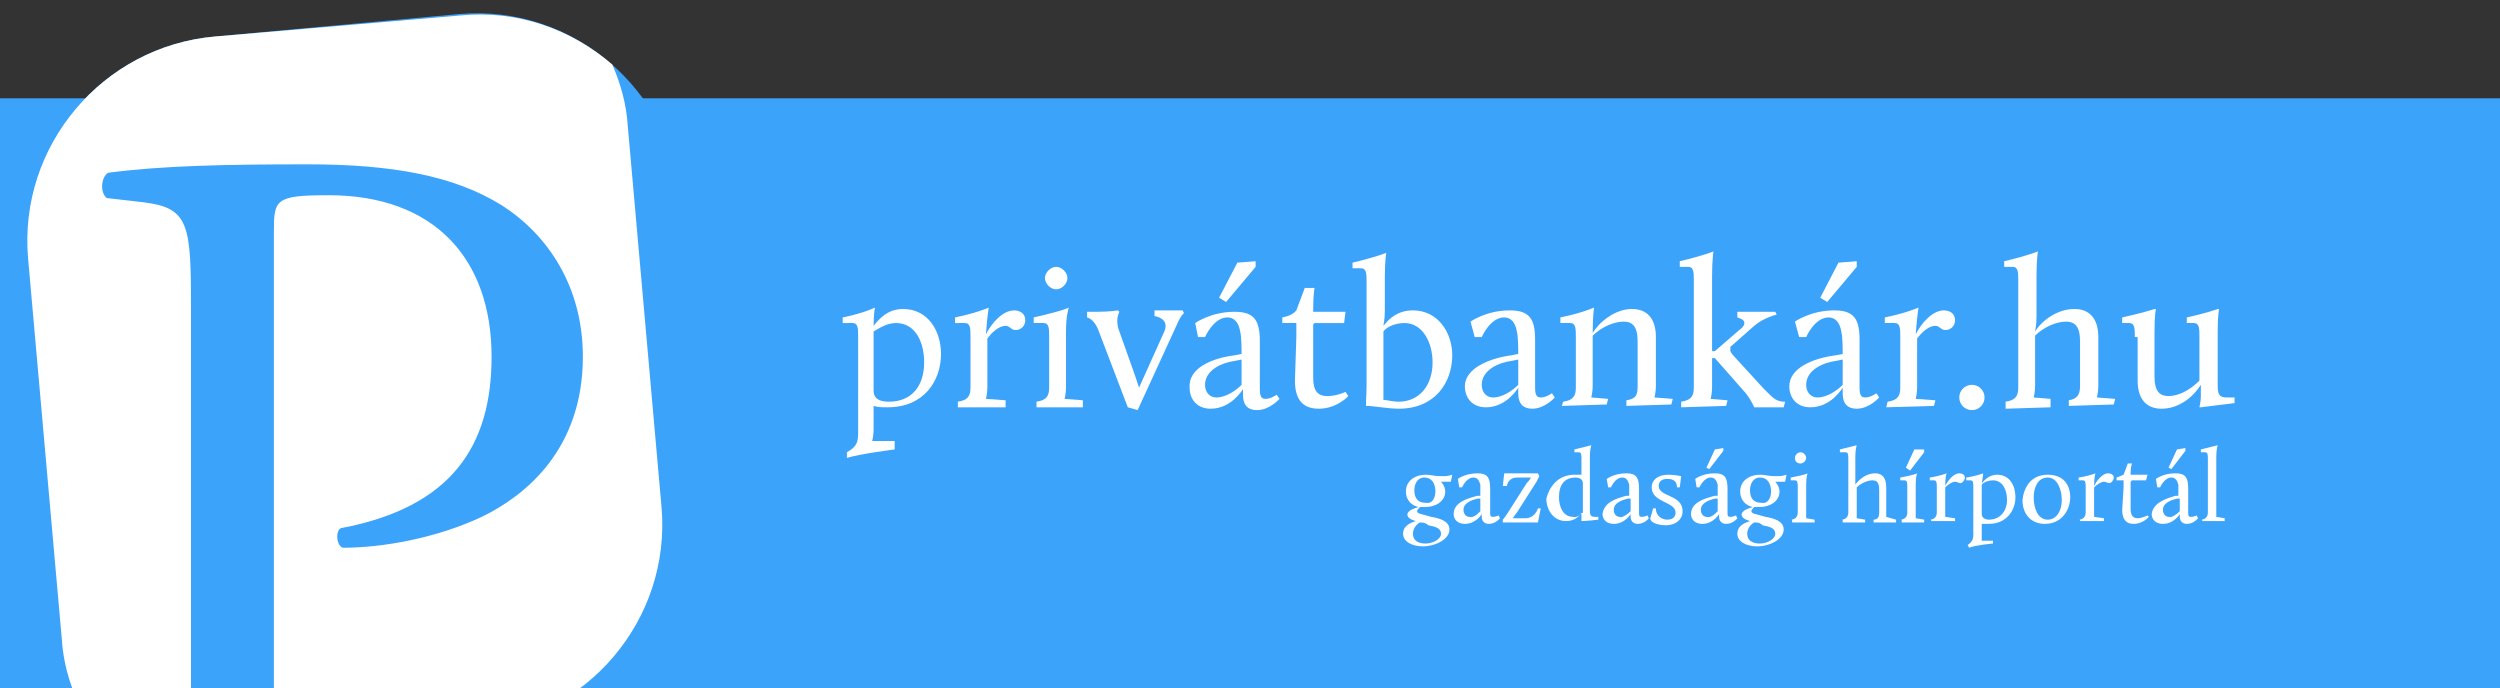
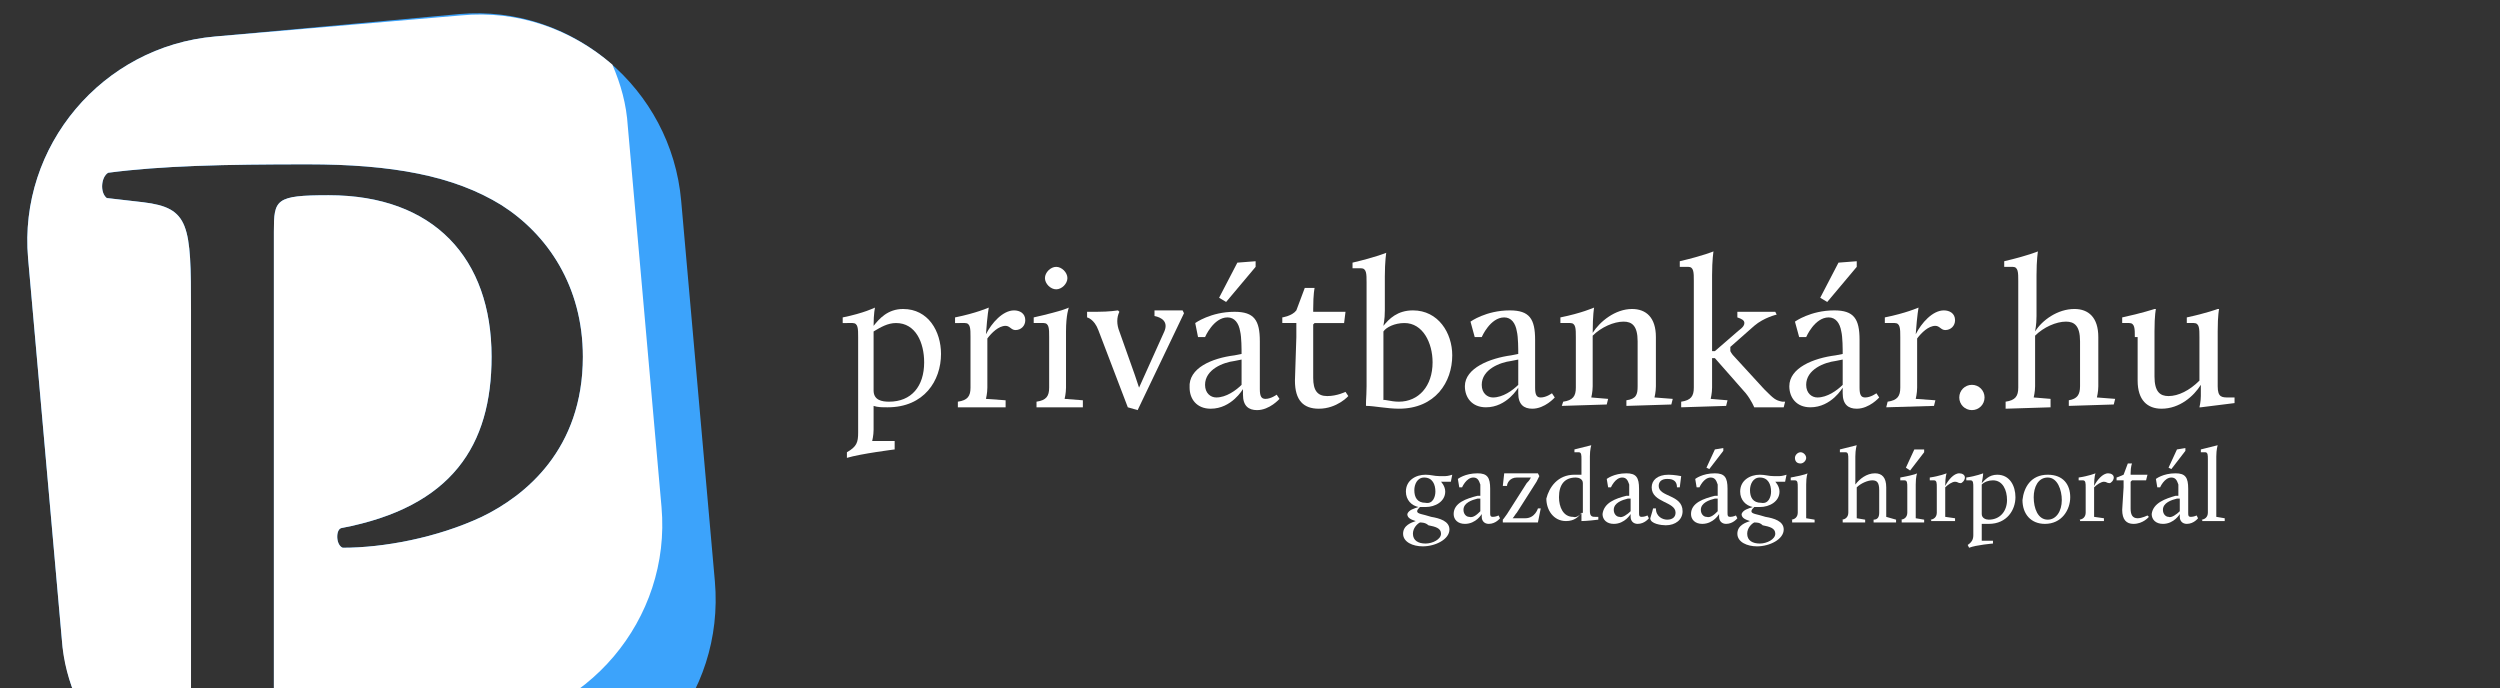
<svg xmlns="http://www.w3.org/2000/svg" xmlns:xlink="http://www.w3.org/1999/xlink" version="1.1" x="0px" y="0px" viewBox="0 0 178 49" style="enable-background:new 0 0 178 49;" xml:space="preserve">
  <rect x="0" y="0" width="178" height="49" fill="#333333" stroke="none" />
  <style type="text/css">
	.st0{fill:#3CA3FB;}
	.st1{fill:#FFFFFF;}
	.st2{clip-path:url(#SVGID_2_);fill:#3CA3FB;}
	.st3{clip-path:url(#SVGID_2_);fill:#FFFFFF;}
</style>
  <g id="Layer_1">
-     <rect y="7" class="st0" width="178" height="42" />
    <path class="st1" d="M60.3,32.2c0.7-0.4,0.8-0.7,0.8-1.4V24c0-0.6,0-1-0.4-1H60v-0.4c1.5-0.3,2.3-0.7,2.3-0.7l0,0   c0,0-0.1,0.4-0.1,1.3c0.4-0.5,1-1.2,2.1-1.2c1.8,0,2.7,1.6,2.7,3.2c0,1.9-1.2,3.8-3.8,3.8c-0.4,0-0.7,0-1-0.1v1.7   c0,0.4-0.1,0.8-0.1,0.8h1.6L63.7,32c0,0-2.4,0.3-3.4,0.6L60.3,32.2L60.3,32.2z M65.8,25.8c0-1.4-0.6-2.8-2-2.8   c-0.6,0-1.1,0.3-1.6,0.6v4.2c0,0.7,0.6,0.8,1.1,0.8C64.9,28.6,65.8,27.5,65.8,25.8z" />
    <path class="st1" d="M68.2,28.6c0.7-0.1,0.9-0.4,0.9-1V24c0-0.6,0-1-0.4-1H68v-0.4c1.5-0.3,2.4-0.7,2.4-0.7l0,0   c0,0-0.1,0.5-0.2,1.9c0.4-0.8,1.2-1.7,2-1.7c0.4,0,0.8,0.2,0.8,0.7c0,0.4-0.3,0.7-0.7,0.7c-0.3,0-0.4-0.3-0.7-0.3   c-0.5,0-1,0.5-1.3,0.9v3.5c0,0.4-0.1,0.8-0.1,0.8l1.4,0.1L71.6,29L68.2,29L68.2,28.6L68.2,28.6z" />
    <path class="st1" d="M73.8,28.6c0.7-0.1,0.9-0.4,0.9-1V24c0-0.6,0-1-0.4-1h-0.7v-0.4c2.2-0.5,2.5-0.7,2.5-0.7l0,0   c0,0-0.2,0.5-0.2,1.7v4c0,0.4-0.1,0.8-0.1,0.8l1.3,0.1L77.1,29L73.8,29V28.6z M74.4,19.8c0-0.4,0.4-0.8,0.8-0.8s0.8,0.4,0.8,0.8   c0,0.4-0.4,0.8-0.8,0.8S74.4,20.2,74.4,19.8z" />
-     <path class="st1" d="M78.2,23.5c-0.3-0.8-0.8-0.9-0.8-0.9v-0.4h0.7c0.9,0,1.5-0.1,1.5-0.1l0.1,0.1c-0.2,0.4-0.2,0.9,0,1.4l1.1,3.1   c0.1,0.3,0.2,0.6,0.3,0.9l1.8-4c0.3-0.7-0.2-1-0.7-1.1v-0.4h2l0.1,0.2c0,0-0.2,0.1-0.5,0.8L81,29.2L80.3,29L78.2,23.5z" />
+     <path class="st1" d="M78.2,23.5c-0.3-0.8-0.8-0.9-0.8-0.9v-0.4h0.7c0.9,0,1.5-0.1,1.5-0.1l0.1,0.1c-0.2,0.4-0.2,0.9,0,1.4l1.1,3.1   c0.1,0.3,0.2,0.6,0.3,0.9l1.8-4c0.3-0.7-0.2-1-0.7-1.1v-0.4h2l0.1,0.2L81,29.2L80.3,29L78.2,23.5z" />
    <path class="st1" d="M87.9,25.3l0.5-0.1c0-0.3,0-1.2-0.1-1.6c-0.1-0.6-0.4-1-0.9-1c-1,0-1.6,1.4-1.6,1.4h-0.5L85.1,23   c0,0,1.1-0.8,2.8-0.8c1.4,0,1.8,0.6,1.8,2.1v3.4c0,0.5,0.1,0.7,0.4,0.7c0.4,0,0.8-0.3,0.8-0.3l0.2,0.3c0,0-0.7,0.8-1.6,0.8   c-0.6,0-1-0.3-1-1.1v-0.4c0,0-0.8,1.4-2.3,1.4c-1,0-1.5-0.7-1.5-1.5C84.6,26.2,86.3,25.5,87.9,25.3z M88.4,27.4v-1.8l-0.5,0.1   c-0.8,0.1-2.1,0.6-2.1,1.7c0,0.6,0.4,0.9,0.8,0.9C87.3,28.3,88,27.8,88.4,27.4z M86.8,21.2l1.3-2.5l1.3-0.1v0.4l-2.1,2.5L86.8,21.2   z" />
    <path class="st1" d="M92.3,24c0-0.4,0-1,0-1h-1v-0.4c0,0,0.7-0.1,1-0.5l0.6-1.6l0.7,0l0,0c0,0-0.1,0.4-0.1,1.5v0.2h2.3L95.7,23   h-2.1l-0.1,0.1v3.8c0,0.9,0.3,1.3,1,1.3c0.7,0,1.3-0.3,1.3-0.3l0.2,0.3c0,0-0.8,0.9-2.1,0.9c-1.1,0-1.7-0.6-1.7-2L92.3,24L92.3,24z   " />
    <path class="st1" d="M97.3,27.5v-7.4c0-0.6,0-1-0.4-1h-0.6v-0.4c1.7-0.4,2.4-0.7,2.4-0.7l0,0c0,0-0.1,0.6-0.1,1.7v2.4   c0,0.7-0.1,1-0.1,1.1c0.4-0.5,1-1.1,2.1-1.1c1.8,0,2.8,1.6,2.8,3.2c0,1.9-1.2,3.8-3.8,3.8c-0.8,0-1.8-0.2-2.3-0.2l0,0   C97.2,29,97.3,28.3,97.3,27.5z M99.6,28.6c1.4,0,2.4-1.1,2.4-2.8c0-1.4-0.7-2.8-2-2.8c-0.7,0-1.3,0.3-1.5,0.6v4.9   C98.5,28.4,99,28.6,99.6,28.6z" />
    <path class="st1" d="M107.6,25.3l0.5-0.1c0-0.3,0-1.2-0.1-1.6c-0.1-0.6-0.4-1-0.9-1c-1,0-1.6,1.4-1.6,1.4h-0.5l-0.3-1.1   c0,0,1.1-0.8,2.8-0.8c1.4,0,1.8,0.6,1.8,2.1v3.4c0,0.5,0.1,0.7,0.4,0.7c0.4,0,0.8-0.3,0.8-0.3l0.2,0.3c0,0-0.7,0.8-1.6,0.8   c-0.6,0-1-0.3-1-1.1v-0.4c0,0-0.8,1.4-2.3,1.4c-1,0-1.5-0.7-1.5-1.5C104.3,26.2,106.1,25.5,107.6,25.3z M108.1,27.4v-1.8l-0.5,0.1   c-0.8,0.1-2.1,0.6-2.1,1.7c0,0.6,0.4,0.9,0.8,0.9C107,28.3,107.7,27.8,108.1,27.4z" />
    <path class="st1" d="M111.3,28.6c0.7-0.1,0.9-0.4,0.9-1V24c0-0.6,0-1-0.4-1h-0.7v-0.4c1.5-0.3,2.4-0.7,2.4-0.7l0,0   c0,0-0.1,0.5-0.1,1.8c0.5-0.8,1.6-1.7,2.8-1.7c1,0,1.7,0.6,1.7,2v3.5c0,0.4-0.1,0.8-0.1,0.8l1.3,0.1l-0.1,0.4l-3.2,0.1v-0.4   c0.7-0.1,0.8-0.4,0.8-1v-3.2c0-1.1-0.4-1.4-1-1.4c-0.7,0-1.6,0.4-2.2,1v3.6c0,0.4-0.1,0.8-0.1,0.8l1.2,0.1l-0.1,0.4l-3.2,0.1   L111.3,28.6L111.3,28.6z" />
    <path class="st1" d="M119.7,28.6c0.7-0.1,0.9-0.4,0.9-1v-7.6c0-0.6,0-1-0.4-1h-0.6v-0.4c1.7-0.4,2.4-0.7,2.4-0.7l0,0   c0,0-0.1,0.6-0.1,1.7V25h0.2l1.5-1.3c0.2-0.2,0.6-0.4,0.6-0.7c0-0.2-0.2-0.3-0.5-0.4v-0.4h2.7l0.1,0.2c0,0-0.9,0.2-1.6,0.8   l-1.7,1.5V25c0,0,0.1,0.2,0.2,0.3l2.2,2.4c0.7,0.7,0.8,0.8,1.3,0.9l0.2,0L127,29l-2.1,0c0,0-0.2-0.5-0.6-1l-2.2-2.5h-0.2v2.1   c0,0.4-0.1,0.8-0.1,0.8l1.2,0.1l-0.1,0.4l-3.2,0.1V28.6z" />
    <path class="st1" d="M130.7,25.3l0.5-0.1c0-0.3,0-1.2-0.1-1.6c-0.1-0.6-0.4-1-0.9-1c-1,0-1.6,1.4-1.6,1.4h-0.5l-0.3-1.1   c0,0,1.1-0.8,2.8-0.8c1.4,0,1.8,0.6,1.8,2.1v3.4c0,0.5,0.1,0.7,0.4,0.7c0.4,0,0.8-0.3,0.8-0.3l0.2,0.3c0,0-0.7,0.8-1.6,0.8   c-0.6,0-1-0.3-1-1.1v-0.4c0,0-0.8,1.4-2.3,1.4c-1,0-1.5-0.7-1.5-1.5C127.4,26.2,129.1,25.5,130.7,25.3z M131.2,27.4v-1.8l-0.5,0.1   c-0.8,0.1-2.1,0.6-2.1,1.7c0,0.6,0.4,0.9,0.8,0.9C130.1,28.3,130.8,27.8,131.2,27.4z M129.6,21.2l1.3-2.5l1.3-0.1v0.4l-2.1,2.5   L129.6,21.2z" />
    <path class="st1" d="M134.4,28.6c0.7-0.1,0.9-0.4,0.9-1V24c0-0.6,0-1-0.4-1h-0.7v-0.4c1.5-0.3,2.4-0.7,2.4-0.7l0,0   c0,0-0.1,0.5-0.2,1.9c0.4-0.8,1.2-1.7,2-1.7c0.4,0,0.8,0.2,0.8,0.7c0,0.4-0.3,0.7-0.7,0.7c-0.3,0-0.4-0.3-0.7-0.3   c-0.5,0-1,0.5-1.3,0.9v3.5c0,0.4-0.1,0.8-0.1,0.8l1.4,0.1l-0.1,0.4l-3.4,0.1L134.4,28.6L134.4,28.6z" />
    <path class="st1" d="M140.4,27.4c0.5,0,0.9,0.4,0.9,0.9c0,0.5-0.4,0.9-0.9,0.9c-0.5,0-0.9-0.4-0.9-0.9   C139.5,27.8,139.9,27.4,140.4,27.4z" />
    <path class="st1" d="M142.8,28.6c0.7-0.1,0.9-0.4,0.9-1v-7.6c0-0.6,0-1-0.4-1h-0.6v-0.4c1.7-0.4,2.4-0.7,2.4-0.7l0,0   c0,0-0.1,0.6-0.1,1.7v2.9c0,0.7-0.1,1-0.1,1.1c0.5-0.8,1.6-1.6,2.8-1.6c1,0,1.7,0.6,1.7,2v3.5c0,0.4-0.1,0.8-0.1,0.8l1.3,0.1   l-0.1,0.4l-3.2,0.1v-0.4c0.6-0.1,0.8-0.4,0.8-1v-3.2c0-1.1-0.4-1.4-1-1.4c-0.7,0-1.6,0.4-2.2,1v3.6c0,0.4-0.1,0.8-0.1,0.8l1.2,0.1   L146,29l-3.2,0.1L142.8,28.6L142.8,28.6z" />
    <path class="st1" d="M152,24c0-0.6,0-1-0.4-1h-0.5v-0.4c1.4-0.3,2.3-0.6,2.3-0.6l0.1,0c0,0-0.1,0.4-0.1,1.6v3.2   c0,1.1,0.4,1.4,1,1.4c0.7,0,1.5-0.4,2.2-1.1V24c0-0.6,0-1-0.4-1h-0.5v-0.4c1.4-0.3,2.2-0.6,2.2-0.6l0.1,0c0,0-0.1,0.4-0.1,1.6v3.9   c0,0.8,0.3,0.8,0.8,0.8h0.4l0,0.4c-1.6,0.2-2.4,0.3-2.4,0.3l-0.1,0c0,0,0.1-0.4,0.1-0.8v-0.8c-0.5,0.8-1.5,1.7-2.8,1.7   c-1,0-1.7-0.6-1.7-2V24z" />
    <path class="st1" d="M101,36.1c-0.5-0.1-0.9-0.5-0.9-1.1c0-0.8,0.7-1.2,1.4-1.2c0.4,0,0.6,0.1,1,0.1h0.4c0.2,0,0.5-0.1,0.5-0.1   l-0.1,0.5h-0.4c-0.2,0-0.3,0-0.3,0s0.3,0.3,0.3,0.7c0,0.7-0.7,1.1-1.4,1.1c-0.1,0-0.2,0-0.4,0c-0.1,0.1-0.2,0.2-0.2,0.3   c0,0.2,0.4,0.2,1,0.4c0.6,0.1,1.3,0.3,1.3,0.9c0,0.7-1,1.2-1.9,1.2c-0.7,0-1.4-0.3-1.4-0.9c0-0.6,0.6-0.8,0.9-0.9   c-0.3-0.1-0.6-0.2-0.6-0.5C100.3,36.3,100.7,36.2,101,36.1z M101.1,37.2c-0.2,0.1-0.5,0.4-0.5,0.8c0,0.5,0.4,0.7,0.9,0.7   c0.5,0,1.1-0.3,1.1-0.7c0-0.4-0.4-0.5-0.9-0.6C101.5,37.2,101.2,37.2,101.1,37.2z M102.2,35c0-0.5-0.2-1-0.8-1   c-0.5,0-0.7,0.5-0.7,0.9c0,0.5,0.2,0.9,0.8,0.9C102,35.9,102.2,35.4,102.2,35z" />
    <path class="st1" d="M105.2,35.3l0.2,0c0-0.2,0-0.6,0-0.8c-0.1-0.3-0.2-0.5-0.5-0.5c-0.5,0-0.8,0.7-0.8,0.7h-0.2l-0.1-0.6   c0,0,0.5-0.4,1.4-0.4c0.7,0,0.9,0.3,0.9,1.1v1.7c0,0.2,0,0.3,0.2,0.3c0.2,0,0.4-0.1,0.4-0.1l0.1,0.2c0,0-0.3,0.4-0.8,0.4   c-0.3,0-0.5-0.2-0.5-0.5v-0.2c0,0-0.4,0.7-1.2,0.7c-0.5,0-0.8-0.3-0.8-0.7C103.5,35.8,104.4,35.5,105.2,35.3z M105.4,36.4v-0.9   l-0.2,0c-0.4,0.1-1,0.3-1,0.8c0,0.3,0.2,0.5,0.4,0.5C104.9,36.9,105.2,36.6,105.4,36.4z" />
    <path class="st1" d="M107,37c0,0,0.1-0.1,0.3-0.4l1.4-2.2c0.1-0.1,0.2-0.2,0.3-0.4h-1c-0.5,0-0.7,0.4-0.7,0.6H107l0.1-0.9h1.9   c0.3,0,0.5,0,0.5,0l0.1,0.2c0,0,0,0-0.2,0.4l-1.4,2.2c-0.1,0.1-0.2,0.3-0.3,0.4h0.9c0.7,0,0.9-0.7,0.9-0.7h0.2l-0.2,1h-2   c-0.3,0-0.5,0-0.5,0L107,37z" />
    <path class="st1" d="M112.1,33.8c0.3,0,0.5,0,0.5,0v-1.1c0-0.3,0-0.5-0.2-0.5h-0.3v-0.2c0.8-0.2,1.2-0.3,1.2-0.3l0,0   c0,0-0.1,0.3-0.1,0.8v3.9c0,0.4,0.2,0.4,0.4,0.4h0.2l0,0.2c-0.8,0.1-1.2,0.1-1.2,0.1l0,0c0,0,0-0.2,0-0.4v-0.2   c-0.2,0.3-0.5,0.6-1.1,0.6c-0.9,0-1.4-0.8-1.4-1.6C110.3,34.7,110.9,33.8,112.1,33.8z M112.7,36.5v-2.1c0-0.3-0.3-0.4-0.5-0.4   c-0.8,0-1.2,0.5-1.2,1.4c0,0.7,0.3,1.4,1,1.4C112.3,36.9,112.5,36.6,112.7,36.5z" />
    <path class="st1" d="M115.8,35.3l0.2,0c0-0.2,0-0.6,0-0.8c-0.1-0.3-0.2-0.5-0.5-0.5c-0.5,0-0.8,0.7-0.8,0.7h-0.2l-0.1-0.6   c0,0,0.5-0.4,1.4-0.4c0.7,0,0.9,0.3,0.9,1.1v1.7c0,0.2,0,0.3,0.2,0.3c0.2,0,0.4-0.1,0.4-0.1l0.1,0.2c0,0-0.3,0.4-0.8,0.4   c-0.3,0-0.5-0.2-0.5-0.5v-0.2c0,0-0.4,0.7-1.2,0.7c-0.5,0-0.8-0.3-0.8-0.7C114.2,35.8,115,35.5,115.8,35.3z M116.1,36.4v-0.9   l-0.2,0c-0.4,0.1-1,0.3-1,0.8c0,0.3,0.2,0.5,0.4,0.5C115.5,36.9,115.9,36.6,116.1,36.4z" />
    <path class="st1" d="M117.7,36.2h0.2c0,0.6,0.5,0.8,0.8,0.8c0.4,0,0.6-0.2,0.6-0.5c0-0.8-1.7-0.7-1.7-1.8c0-0.5,0.4-0.9,1.2-0.9   c0.4,0,0.9,0.1,0.9,0.1l-0.1,0.8h-0.2c0-0.6-0.5-0.6-0.7-0.6c-0.4,0-0.6,0.2-0.6,0.5c0,0.8,1.7,0.6,1.7,1.8c0,0.6-0.5,1-1.2,1   c-0.3,0-1.1-0.1-1.1-0.5C117.6,36.6,117.7,36.2,117.7,36.2z" />
    <path class="st1" d="M122.1,35.3l0.2,0c0-0.2,0-0.6,0-0.8c-0.1-0.3-0.2-0.5-0.5-0.5c-0.5,0-0.8,0.7-0.8,0.7h-0.2l-0.1-0.6   c0,0,0.5-0.4,1.4-0.4c0.7,0,0.9,0.3,0.9,1.1v1.7c0,0.2,0,0.3,0.2,0.3c0.2,0,0.4-0.1,0.4-0.1l0.1,0.2c0,0-0.3,0.4-0.8,0.4   c-0.3,0-0.5-0.2-0.5-0.5v-0.2c0,0-0.4,0.7-1.2,0.7c-0.5,0-0.8-0.3-0.8-0.7C120.4,35.8,121.3,35.5,122.1,35.3z M122.3,36.4v-0.9   l-0.2,0c-0.4,0.1-1,0.3-1,0.8c0,0.3,0.2,0.5,0.4,0.5C121.8,36.9,122.1,36.6,122.3,36.4z M121.5,33.3l0.6-1.3l0.6-0.1v0.2l-1,1.3   L121.5,33.3z" />
    <path class="st1" d="M124.8,36.1c-0.5-0.1-0.9-0.5-0.9-1.1c0-0.8,0.7-1.2,1.4-1.2c0.4,0,0.6,0.1,1,0.1h0.4c0.2,0,0.5-0.1,0.5-0.1   l-0.1,0.5h-0.4c-0.2,0-0.3,0-0.3,0s0.3,0.3,0.3,0.7c0,0.7-0.7,1.1-1.4,1.1c-0.1,0-0.2,0-0.4,0c-0.1,0.1-0.2,0.2-0.2,0.3   c0,0.2,0.4,0.2,1,0.4c0.6,0.1,1.3,0.3,1.3,0.9c0,0.7-1,1.2-1.9,1.2c-0.7,0-1.4-0.3-1.4-0.9c0-0.6,0.6-0.8,0.9-0.9   c-0.3-0.1-0.6-0.2-0.6-0.5C124.1,36.3,124.5,36.2,124.8,36.1z M124.9,37.2c-0.2,0.1-0.5,0.4-0.5,0.8c0,0.5,0.4,0.7,0.9,0.7   c0.5,0,1.1-0.3,1.1-0.7c0-0.4-0.4-0.5-0.9-0.6C125.3,37.2,125.1,37.2,124.9,37.2z M126.1,35c0-0.5-0.2-1-0.8-1   c-0.5,0-0.7,0.5-0.7,0.9c0,0.5,0.2,0.9,0.8,0.9C125.9,35.9,126.1,35.4,126.1,35z" />
    <path class="st1" d="M127.5,37c0.3,0,0.5-0.2,0.5-0.5v-1.8c0-0.3,0-0.5-0.2-0.5h-0.3V34c1.1-0.2,1.2-0.3,1.2-0.3l0,0   c0,0-0.1,0.2-0.1,0.8v2c0,0.2,0,0.4,0,0.4l0.6,0.1l0,0.2l-1.6,0V37z M127.8,32.6c0-0.2,0.2-0.4,0.4-0.4c0.2,0,0.4,0.2,0.4,0.4   c0,0.2-0.2,0.4-0.4,0.4C127.9,33,127.8,32.8,127.8,32.6z" />
    <path class="st1" d="M131.1,37c0.3,0,0.5-0.2,0.5-0.5v-3.8c0-0.3,0-0.5-0.2-0.5H131v-0.2c0.8-0.2,1.2-0.3,1.2-0.3l0,0   c0,0-0.1,0.3-0.1,0.8V34c0,0.3,0,0.5,0,0.5c0.3-0.4,0.8-0.8,1.4-0.8c0.5,0,0.8,0.3,0.8,1v1.7c0,0.2,0,0.4,0,0.4L135,37l0,0.2   l-1.6,0V37c0.3,0,0.4-0.2,0.4-0.5v-1.6c0-0.6-0.2-0.7-0.5-0.7c-0.3,0-0.8,0.2-1.1,0.5v1.8c0,0.2,0,0.4,0,0.4l0.6,0.1l0,0.2l-1.6,0   V37z" />
    <path class="st1" d="M135.3,37c0.3,0,0.5-0.2,0.5-0.5v-1.8c0-0.3,0-0.5-0.2-0.5h-0.3V34c1.1-0.2,1.2-0.3,1.2-0.3l0,0   c0,0-0.1,0.2-0.1,0.8v2c0,0.2,0,0.4,0,0.4L137,37l0,0.2l-1.6,0V37z M135.7,33.3l0.6-1.3L137,32v0.2l-1,1.3L135.7,33.3z" />
    <path class="st1" d="M137.4,37c0.3,0,0.5-0.2,0.5-0.5v-1.8c0-0.3,0-0.5-0.2-0.5h-0.3V34c0.7-0.1,1.2-0.3,1.2-0.3l0,0   c0,0-0.1,0.2-0.1,0.9c0.2-0.4,0.6-0.9,1-0.9c0.2,0,0.4,0.1,0.4,0.3c0,0.2-0.2,0.4-0.3,0.4c-0.2,0-0.2-0.1-0.4-0.1   c-0.2,0-0.5,0.2-0.7,0.4v1.7c0,0.2,0,0.4,0,0.4l0.7,0.1l0,0.2l-1.7,0V37z" />
    <path class="st1" d="M140.1,38.8c0.3-0.2,0.4-0.4,0.4-0.7v-3.4c0-0.3,0-0.5-0.2-0.5H140V34c0.7-0.1,1.2-0.3,1.2-0.3l0,0   c0,0,0,0.2-0.1,0.7c0.2-0.2,0.5-0.6,1.1-0.6c0.9,0,1.3,0.8,1.3,1.6c0,0.9-0.6,1.9-1.9,1.9c-0.2,0-0.4,0-0.5,0v0.8   c0,0.2,0,0.4,0,0.4h0.8l0,0.2c0,0-1.2,0.1-1.7,0.3L140.1,38.8L140.1,38.8z M142.9,35.6c0-0.7-0.3-1.4-1-1.4c-0.3,0-0.6,0.1-0.8,0.3   v2.1c0,0.3,0.3,0.4,0.5,0.4C142.4,37,142.9,36.4,142.9,35.6z" />
    <path class="st1" d="M145.8,33.8c1.1,0,1.6,0.7,1.6,1.6c0,0.9-0.6,1.9-1.8,1.9c-1,0-1.6-0.7-1.6-1.7   C144.1,34.7,144.6,33.8,145.8,33.8z M145.8,37c0.6,0,1-0.6,1-1.4c0-0.7-0.3-1.6-1-1.6c-0.7,0-1,0.7-1,1.4   C144.8,36.2,145.1,37,145.8,37z" />
    <path class="st1" d="M148,37c0.3,0,0.5-0.2,0.5-0.5v-1.8c0-0.3,0-0.5-0.2-0.5h-0.3V34c0.7-0.1,1.2-0.3,1.2-0.3l0,0   c0,0-0.1,0.2-0.1,0.9c0.2-0.4,0.6-0.9,1-0.9c0.2,0,0.4,0.1,0.4,0.3c0,0.2-0.2,0.4-0.3,0.4c-0.2,0-0.2-0.1-0.4-0.1   c-0.2,0-0.5,0.2-0.7,0.4v1.7c0,0.2,0,0.4,0,0.4l0.7,0.1l0,0.2l-1.7,0V37z" />
    <path class="st1" d="M151.2,34.7c0-0.2,0-0.5,0-0.5h-0.5V34c0,0,0.3-0.1,0.5-0.2l0.3-0.8l0.3,0l0,0c0,0-0.1,0.2-0.1,0.7v0.1h1.2   l-0.1,0.4h-1l-0.1,0.1v1.9c0,0.4,0.1,0.7,0.5,0.7c0.3,0,0.7-0.2,0.7-0.2l0.1,0.1c0,0-0.4,0.5-1.1,0.5c-0.5,0-0.8-0.3-0.8-1   L151.2,34.7L151.2,34.7z" />
    <path class="st1" d="M154.9,35.3l0.2,0c0-0.2,0-0.6,0-0.8c-0.1-0.3-0.2-0.5-0.5-0.5c-0.5,0-0.8,0.7-0.8,0.7h-0.2l-0.1-0.6   c0,0,0.5-0.4,1.4-0.4c0.7,0,0.9,0.3,0.9,1.1v1.7c0,0.2,0,0.3,0.2,0.3c0.2,0,0.4-0.1,0.4-0.1l0.1,0.2c0,0-0.3,0.4-0.8,0.4   c-0.3,0-0.5-0.2-0.5-0.5v-0.2c0,0-0.4,0.7-1.2,0.7c-0.5,0-0.8-0.3-0.8-0.7C153.3,35.8,154.2,35.5,154.9,35.3z M155.2,36.4v-0.9   l-0.2,0c-0.4,0.1-1,0.3-1,0.8c0,0.3,0.2,0.5,0.4,0.5C154.6,36.9,155,36.6,155.2,36.4z M154.4,33.3l0.6-1.3l0.6-0.1v0.2l-1,1.3   L154.4,33.3z" />
    <path class="st1" d="M156.7,37c0.3,0,0.5-0.2,0.5-0.5v-3.8c0-0.3,0-0.5-0.2-0.5h-0.3v-0.2c0.8-0.2,1.2-0.3,1.2-0.3l0,0   c0,0-0.1,0.3-0.1,0.8v3.9c0,0.2,0,0.4,0,0.4l0.6,0.1l0,0.2l-1.6,0V37z" />
  </g>
  <g id="Layer_2">
    <g>
      <defs>
        <rect id="SVGID_1_" x="0" width="178" height="49" />
      </defs>
      <clipPath id="SVGID_2_">
        <use xlink:href="#SVGID_1_" style="overflow:visible;" />
      </clipPath>
      <path class="st2" d="M50.9,41.4l-2.4-27.1c-0.7-8-7.8-14-15.8-13.3L15.3,2.6c-8,0.7-14,7.8-13.3,15.8l2.4,27.1    c0.6,6.8,5.7,12,12.1,13.1l-3-5.2c0.1-1.2,0.1-2.7,0.1-4.8V22.1c0-6.1-0.1-7.3-3.4-7.7l-2.6-0.3c-0.5-0.4-0.4-1.5,0.1-1.8    c3.8-0.5,8.3-0.6,14.2-0.6c6,0,10.4,0.8,13.8,2.9c3.3,2.1,5.8,5.8,5.8,10.8c0,6.6-4.1,9.9-7.2,11.4c-3.2,1.5-7,2.2-9.9,2.2    c-0.5-0.2-0.5-1.3-0.1-1.4C32.2,36.1,35,31.7,35,25.4c0-7-4.1-11.5-11.6-11.5c-3.8,0-3.9,0.3-3.9,2.6v32.1c0,1.9,0,3.4,0.1,4.5    l2,5.5l16.1-1.4C45.7,56.5,51.6,49.5,50.9,41.4z" />
      <path class="st3" d="M47.1,36.1L44.7,9c-0.1-1.6-0.5-3-1.1-4.4c-2.9-2.5-6.7-3.9-10.8-3.5L15.3,2.6c-8,0.7-14,7.8-13.3,15.8    l2.4,27.1c0.1,1.6,0.5,3,1.1,4.4c2.2,1.9,5,3.2,8,3.5c0.1-1.2,0.1-2.7,0.1-4.8V22.1c0-6.1-0.1-7.3-3.4-7.7l-2.6-0.3    c-0.5-0.4-0.4-1.5,0.1-1.8c3.8-0.5,8.3-0.6,14.2-0.6c6,0,10.4,0.8,13.8,2.9c3.3,2.1,5.8,5.8,5.8,10.8c0,6.6-4.1,9.9-7.2,11.4    c-3.2,1.5-7,2.2-9.9,2.2c-0.5-0.2-0.5-1.3-0.1-1.4C32.2,36.1,35,31.7,35,25.4c0-7-4.1-11.5-11.6-11.5c-3.8,0-3.9,0.3-3.9,2.6v32.1    c0,1.9,0,3.4,0.1,4.5l14.1-1.2C41.8,51.2,47.8,44.1,47.1,36.1z" />
    </g>
  </g>
</svg>